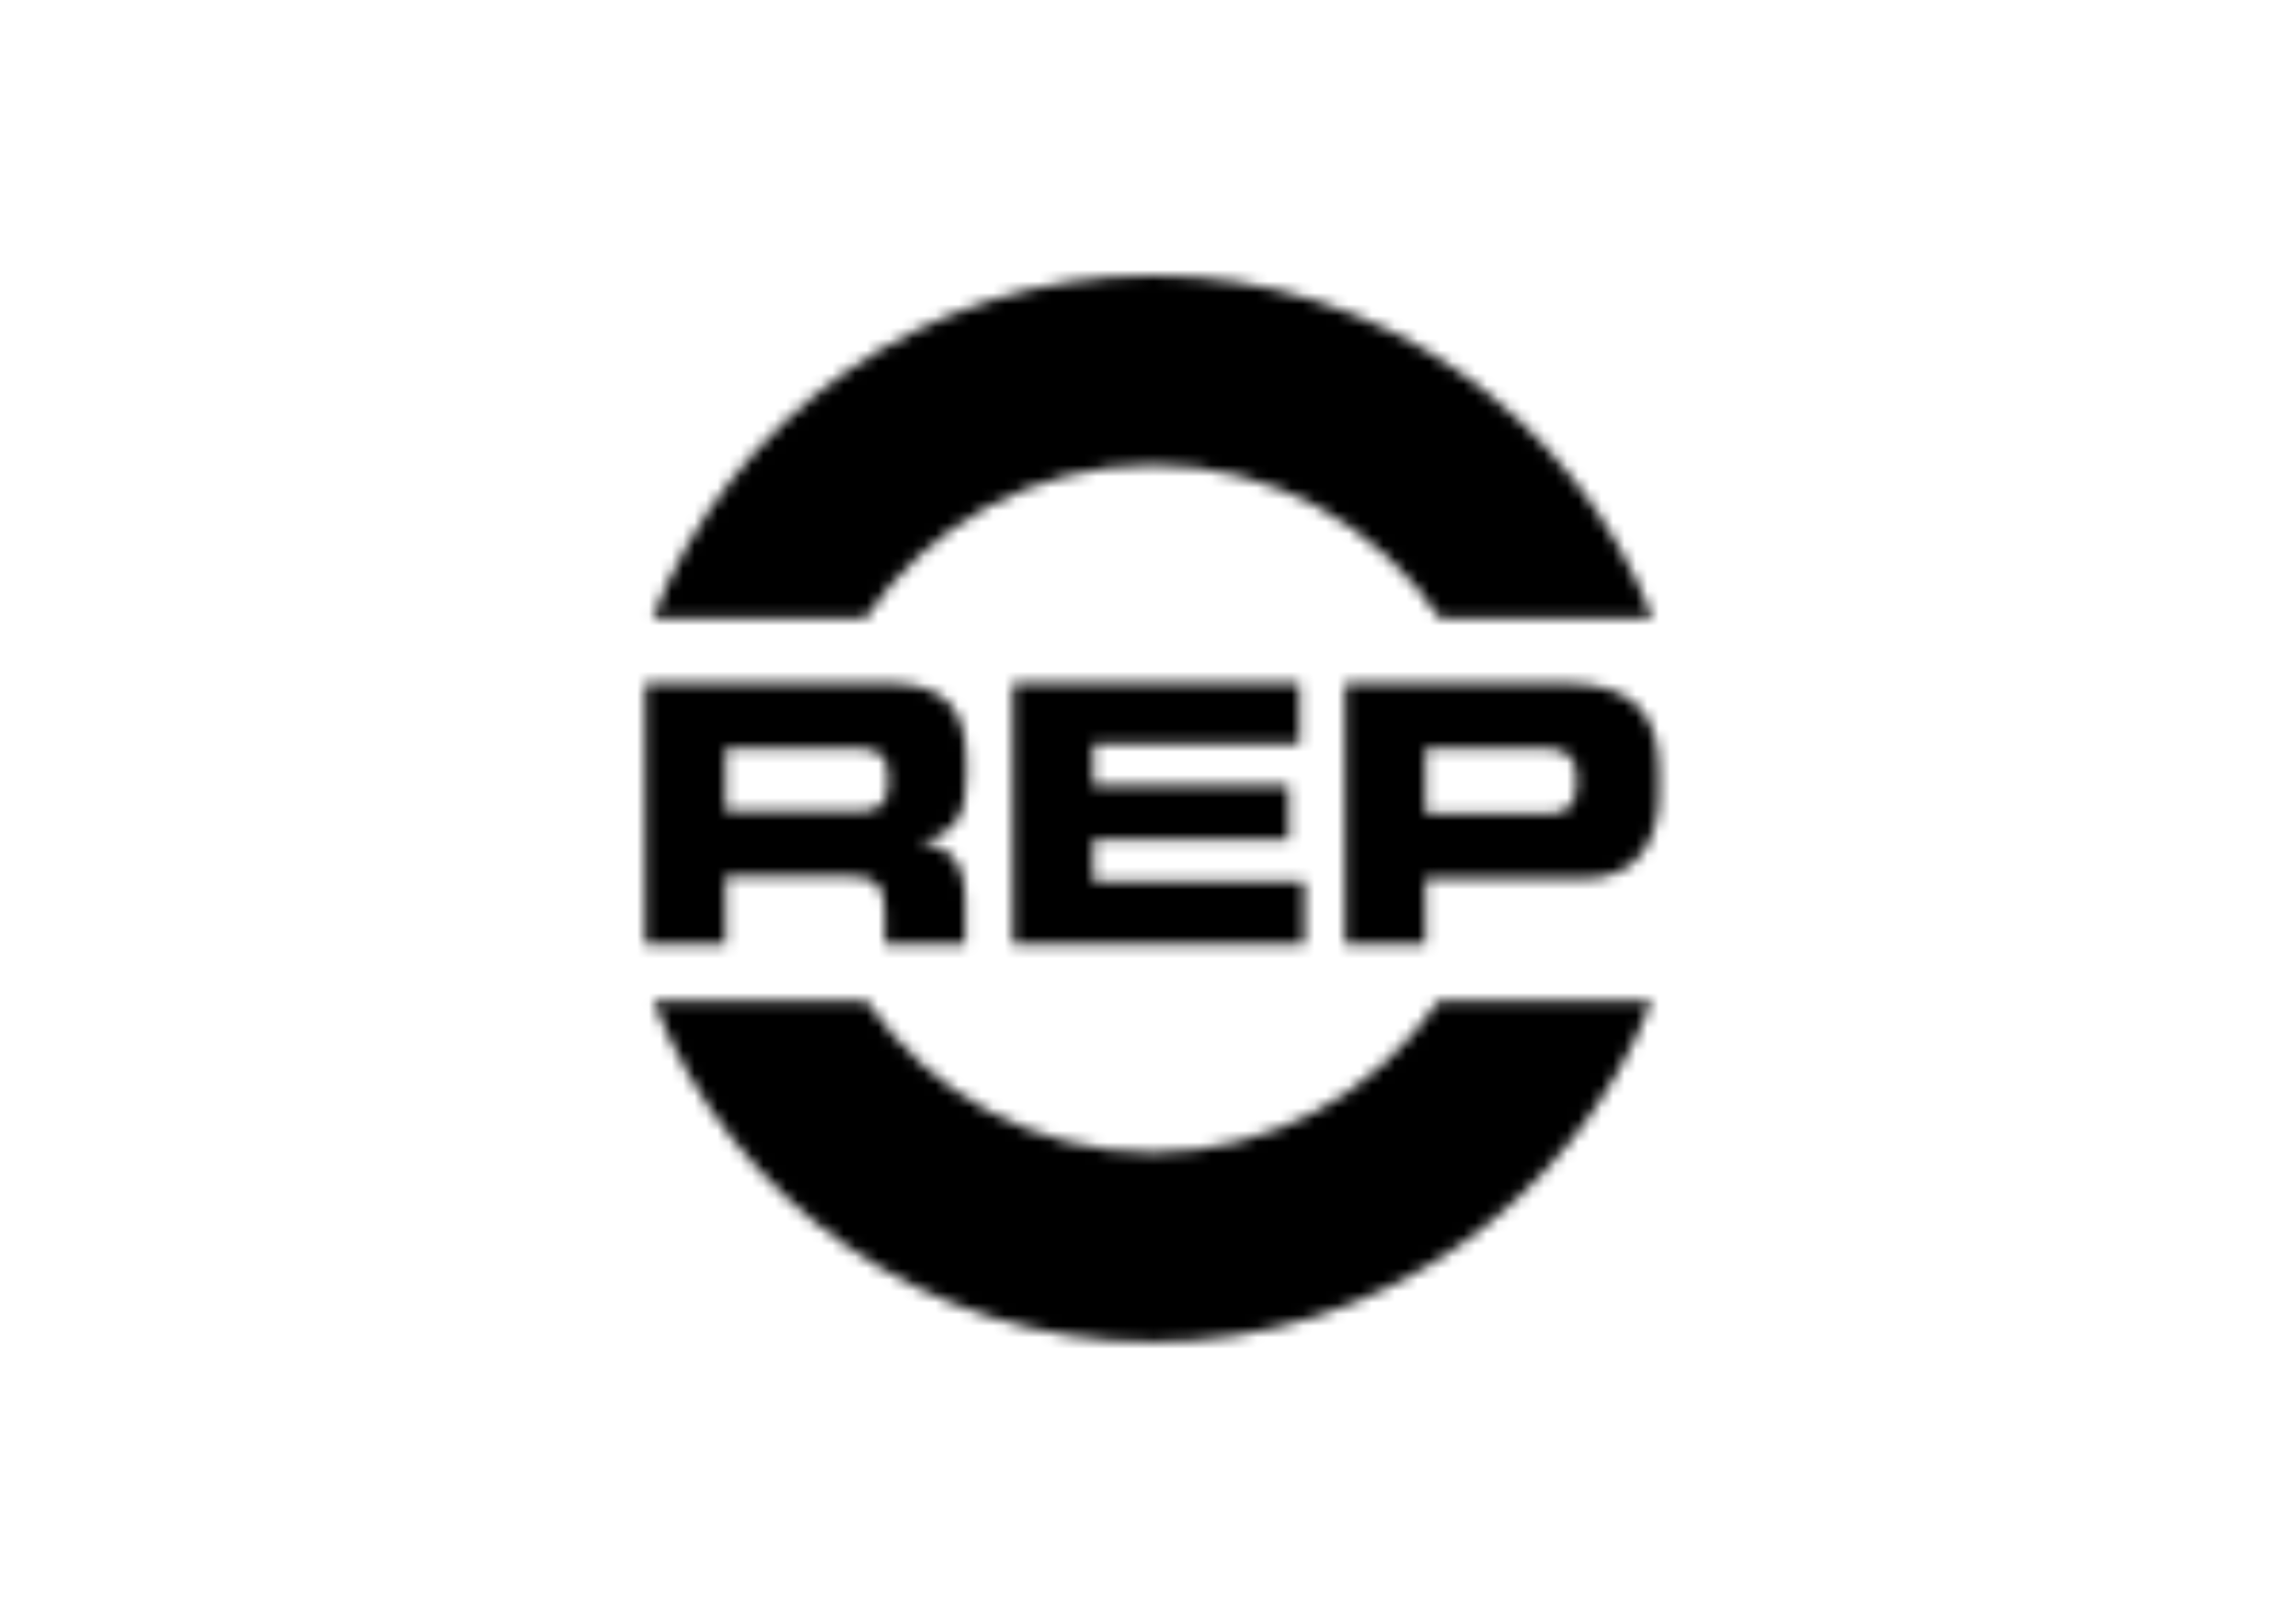
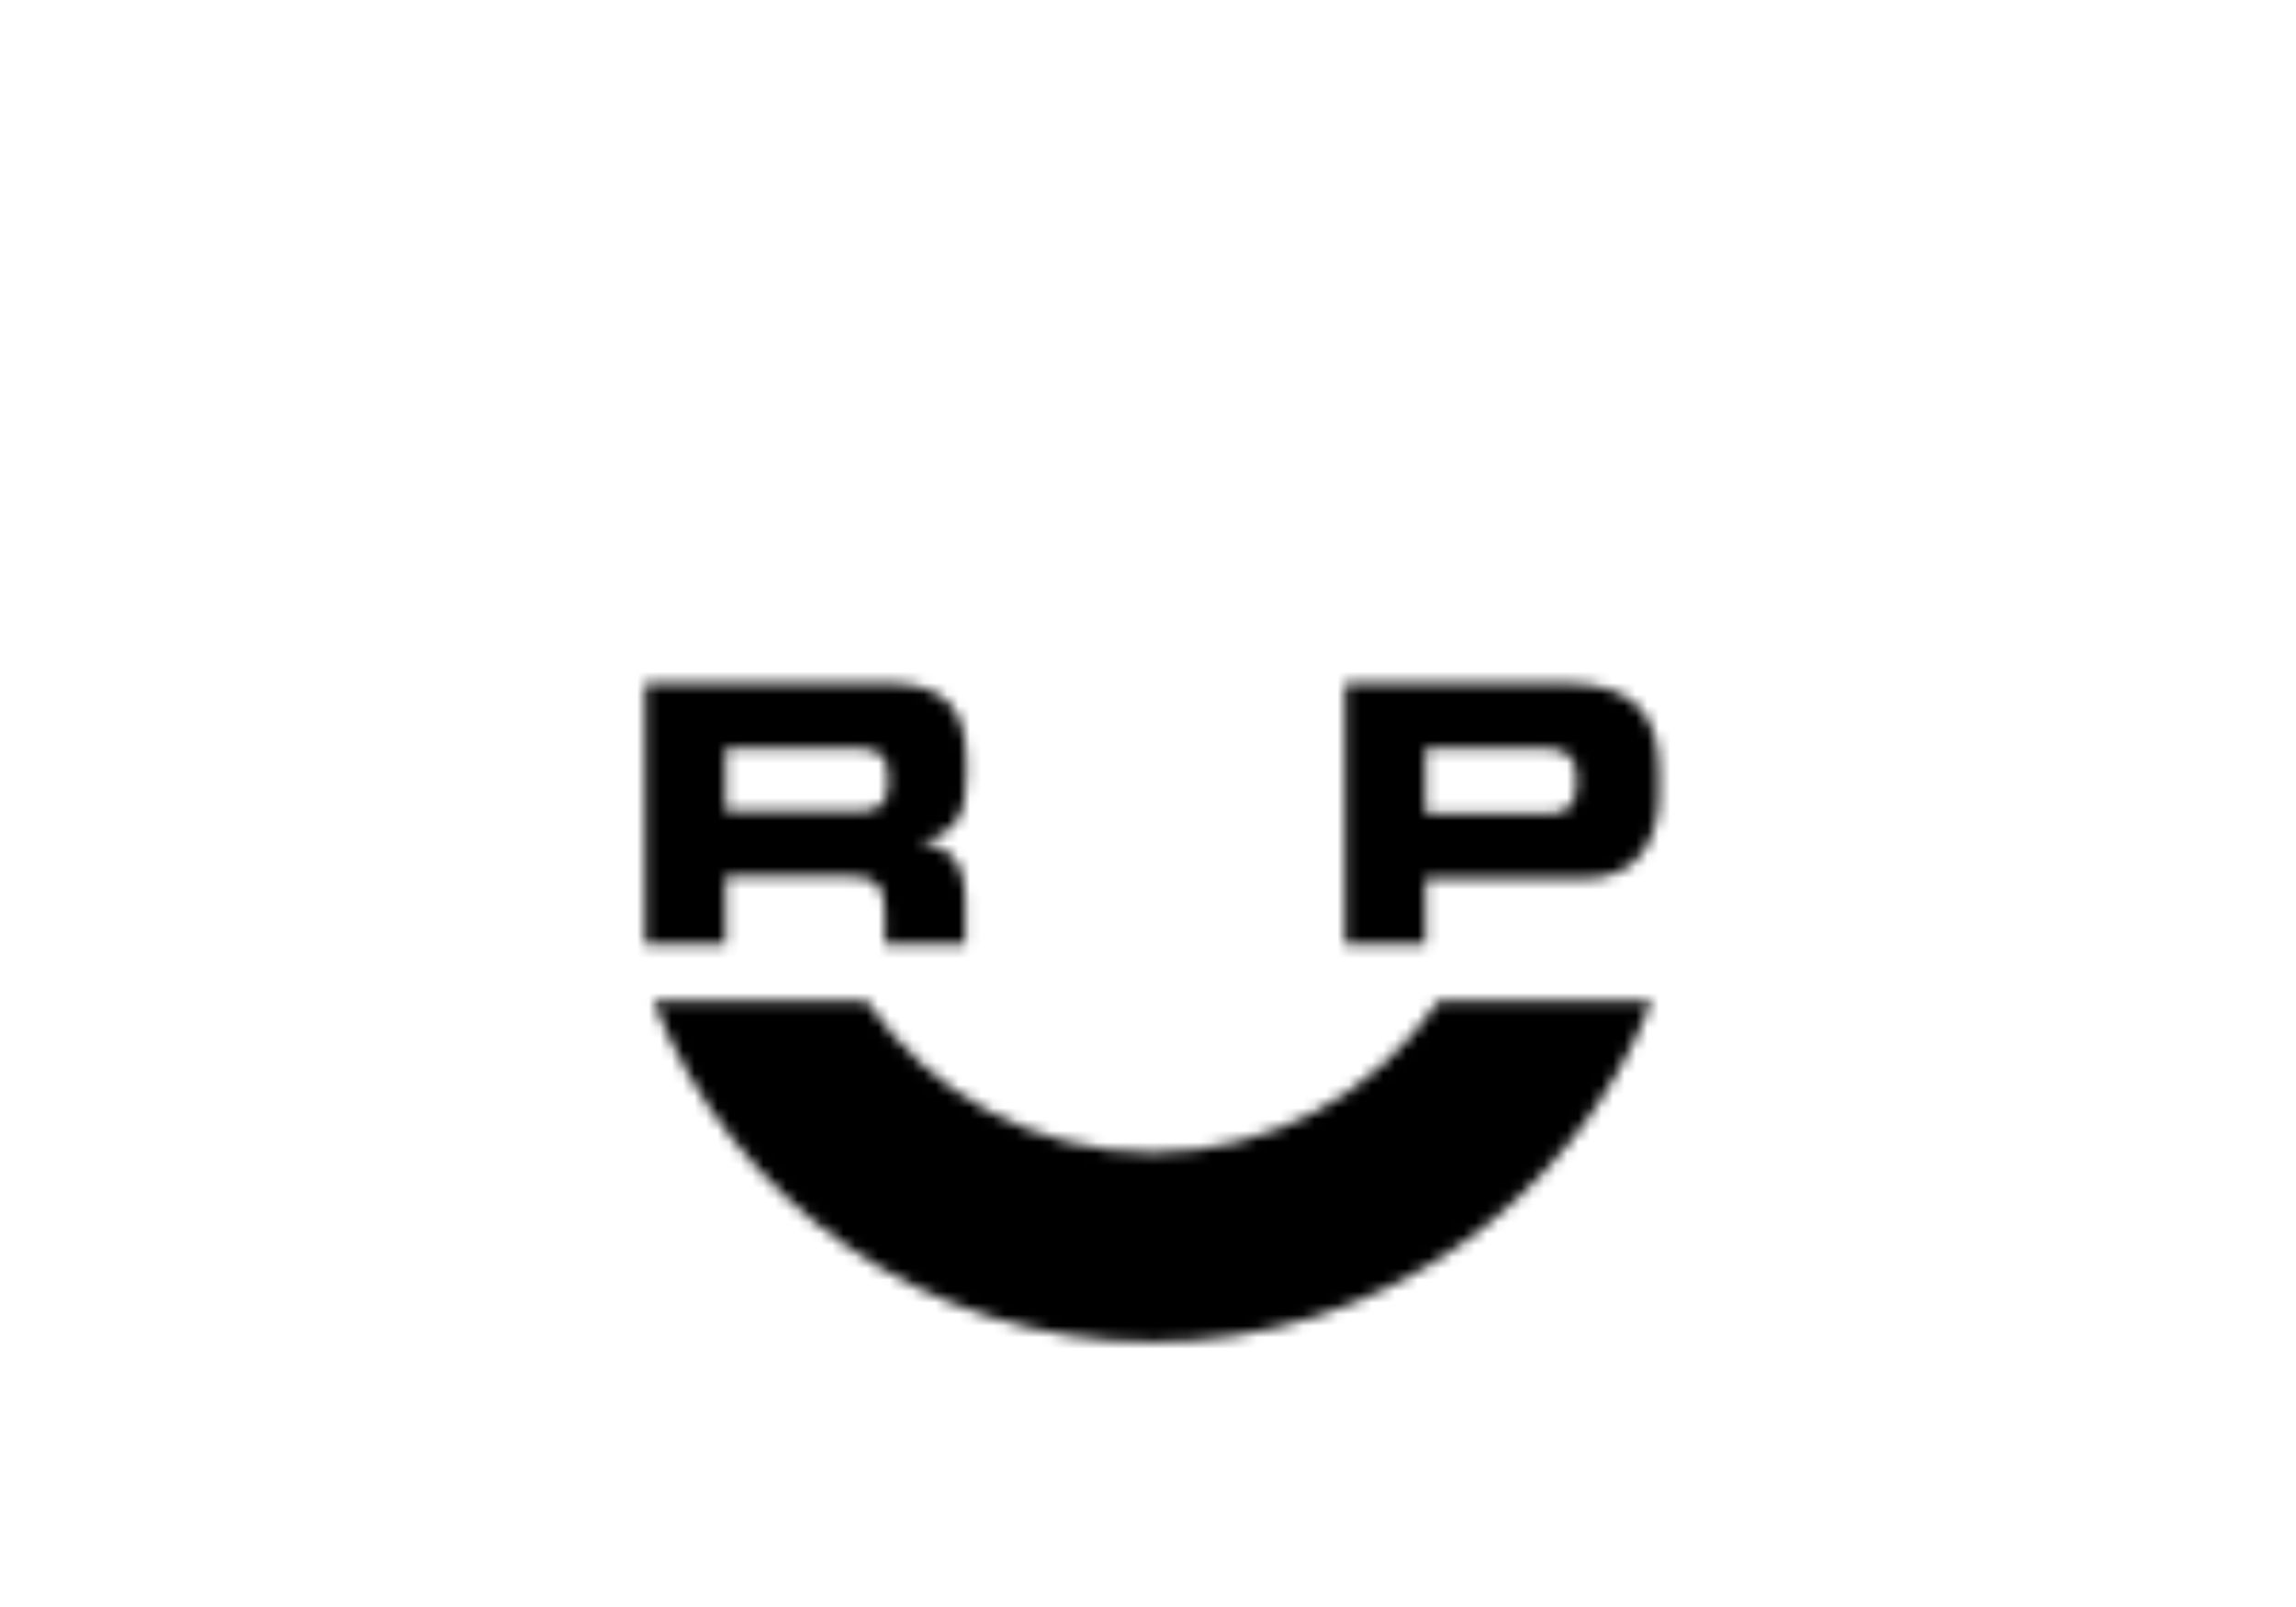
<svg xmlns="http://www.w3.org/2000/svg" width="200" height="140" viewBox="0 0 200 140" fill="none">
  <mask id="mask0_76_1661" style="mask-type:luminance" maskUnits="userSpaceOnUse" x="56" y="87" width="88" height="30">
    <path d="M100.404 100.408C90.057 100.408 80.915 95.174 75.499 87.228H56.916C63.682 104.578 80.616 116.913 100.396 116.913C120.175 116.913 137.109 104.578 143.875 87.228H125.292C119.876 95.174 110.734 100.408 100.387 100.408H100.404Z" fill="white" />
  </mask>
  <g mask="url(#mask0_76_1661)">
    <mask id="mask1_76_1661" style="mask-type:luminance" maskUnits="userSpaceOnUse" x="46" y="20" width="108" height="102">
      <path d="M153.356 20.924H46.844V121.341H153.356V20.924Z" fill="white" />
    </mask>
    <g mask="url(#mask1_76_1661)">
      <rect x="46.844" y="21.182" width="107.927" height="101.222" fill="black" />
    </g>
  </g>
  <mask id="mask2_76_1661" style="mask-type:luminance" maskUnits="userSpaceOnUse" x="56" y="24" width="88" height="30">
    <path d="M100.403 40.505C110.83 40.505 120.029 45.819 125.429 53.871H143.964C137.246 36.423 120.256 24 100.403 24C80.551 24 63.568 36.423 56.843 53.871H75.378C80.777 45.819 89.976 40.505 100.403 40.505Z" fill="white" />
  </mask>
  <g mask="url(#mask2_76_1661)">
    <mask id="mask3_76_1661" style="mask-type:luminance" maskUnits="userSpaceOnUse" x="46" y="20" width="108" height="102">
-       <path d="M153.083 20.836H46.57V121.253H153.083V20.836Z" fill="white" />
-     </mask>
+       </mask>
    <g mask="url(#mask3_76_1661)">
      <rect x="46.57" y="21.021" width="107.668" height="101.126" fill="black" />
    </g>
  </g>
  <mask id="mask4_76_1661" style="mask-type:luminance" maskUnits="userSpaceOnUse" x="117" y="59" width="28" height="24">
    <path d="M117.169 59.523H136.245C142.898 59.523 144.506 62.848 144.506 67.308V69.257C144.506 72.647 143.027 76.543 138.072 76.543H124.169V82.26H117.169V59.523ZM124.169 70.891H135.049C136.69 70.891 137.32 69.821 137.32 68.476V67.598C137.32 66.061 136.561 65.183 134.451 65.183H124.177V70.9L124.169 70.891Z" fill="white" />
  </mask>
  <g mask="url(#mask4_76_1661)">
    <mask id="mask5_76_1661" style="mask-type:luminance" maskUnits="userSpaceOnUse" x="46" y="20" width="108" height="102">
      <path d="M153.269 20.924H46.757V121.342H153.269V20.924Z" fill="white" />
    </mask>
    <g mask="url(#mask5_76_1661)">
      <rect x="46.757" y="21.158" width="107.862" height="101.222" fill="black" />
    </g>
  </g>
  <mask id="mask6_76_1661" style="mask-type:luminance" maskUnits="userSpaceOnUse" x="56" y="59" width="29" height="24">
    <path d="M56.206 59.523H77.328C82.719 59.523 84.166 62.196 84.166 66.278V67.719C84.166 70.763 83.471 72.558 80.254 73.307V73.371C82.331 73.75 84.069 74.659 84.069 78.395V82.26H77.069V79.531C77.069 77.147 76.374 76.358 74.2 76.358H63.198V82.26H56.198V59.523H56.206ZM63.206 70.698H74.773C76.665 70.698 77.36 69.941 77.36 68.315V67.558C77.36 65.545 76.35 65.175 74.143 65.175H63.206V70.698Z" fill="white" />
  </mask>
  <g mask="url(#mask6_76_1661)">
    <mask id="mask7_76_1661" style="mask-type:luminance" maskUnits="userSpaceOnUse" x="46" y="20" width="108" height="102">
      <path d="M153.083 20.836H46.57V121.253H153.083V20.836Z" fill="white" />
    </mask>
    <g mask="url(#mask7_76_1661)">
      <rect x="46.57" y="21.021" width="107.668" height="101.126" fill="black" />
    </g>
  </g>
  <mask id="mask8_76_1661" style="mask-type:luminance" maskUnits="userSpaceOnUse" x="88" y="59" width="26" height="24">
    <path d="M88.232 59.523H113.201V64.805H95.233V68.444H112.256V73.154H95.233V76.793H113.614V82.26H88.232V59.523Z" fill="white" />
  </mask>
  <g mask="url(#mask8_76_1661)">
    <mask id="mask9_76_1661" style="mask-type:luminance" maskUnits="userSpaceOnUse" x="46" y="20" width="108" height="102">
-       <path d="M153.082 20.836H46.569V121.253H153.082V20.836Z" fill="white" />
+       <path d="M153.082 20.836V121.253H153.082V20.836Z" fill="white" />
    </mask>
    <g mask="url(#mask9_76_1661)">
      <rect x="46.569" y="21.021" width="107.668" height="101.126" fill="black" />
    </g>
  </g>
</svg>